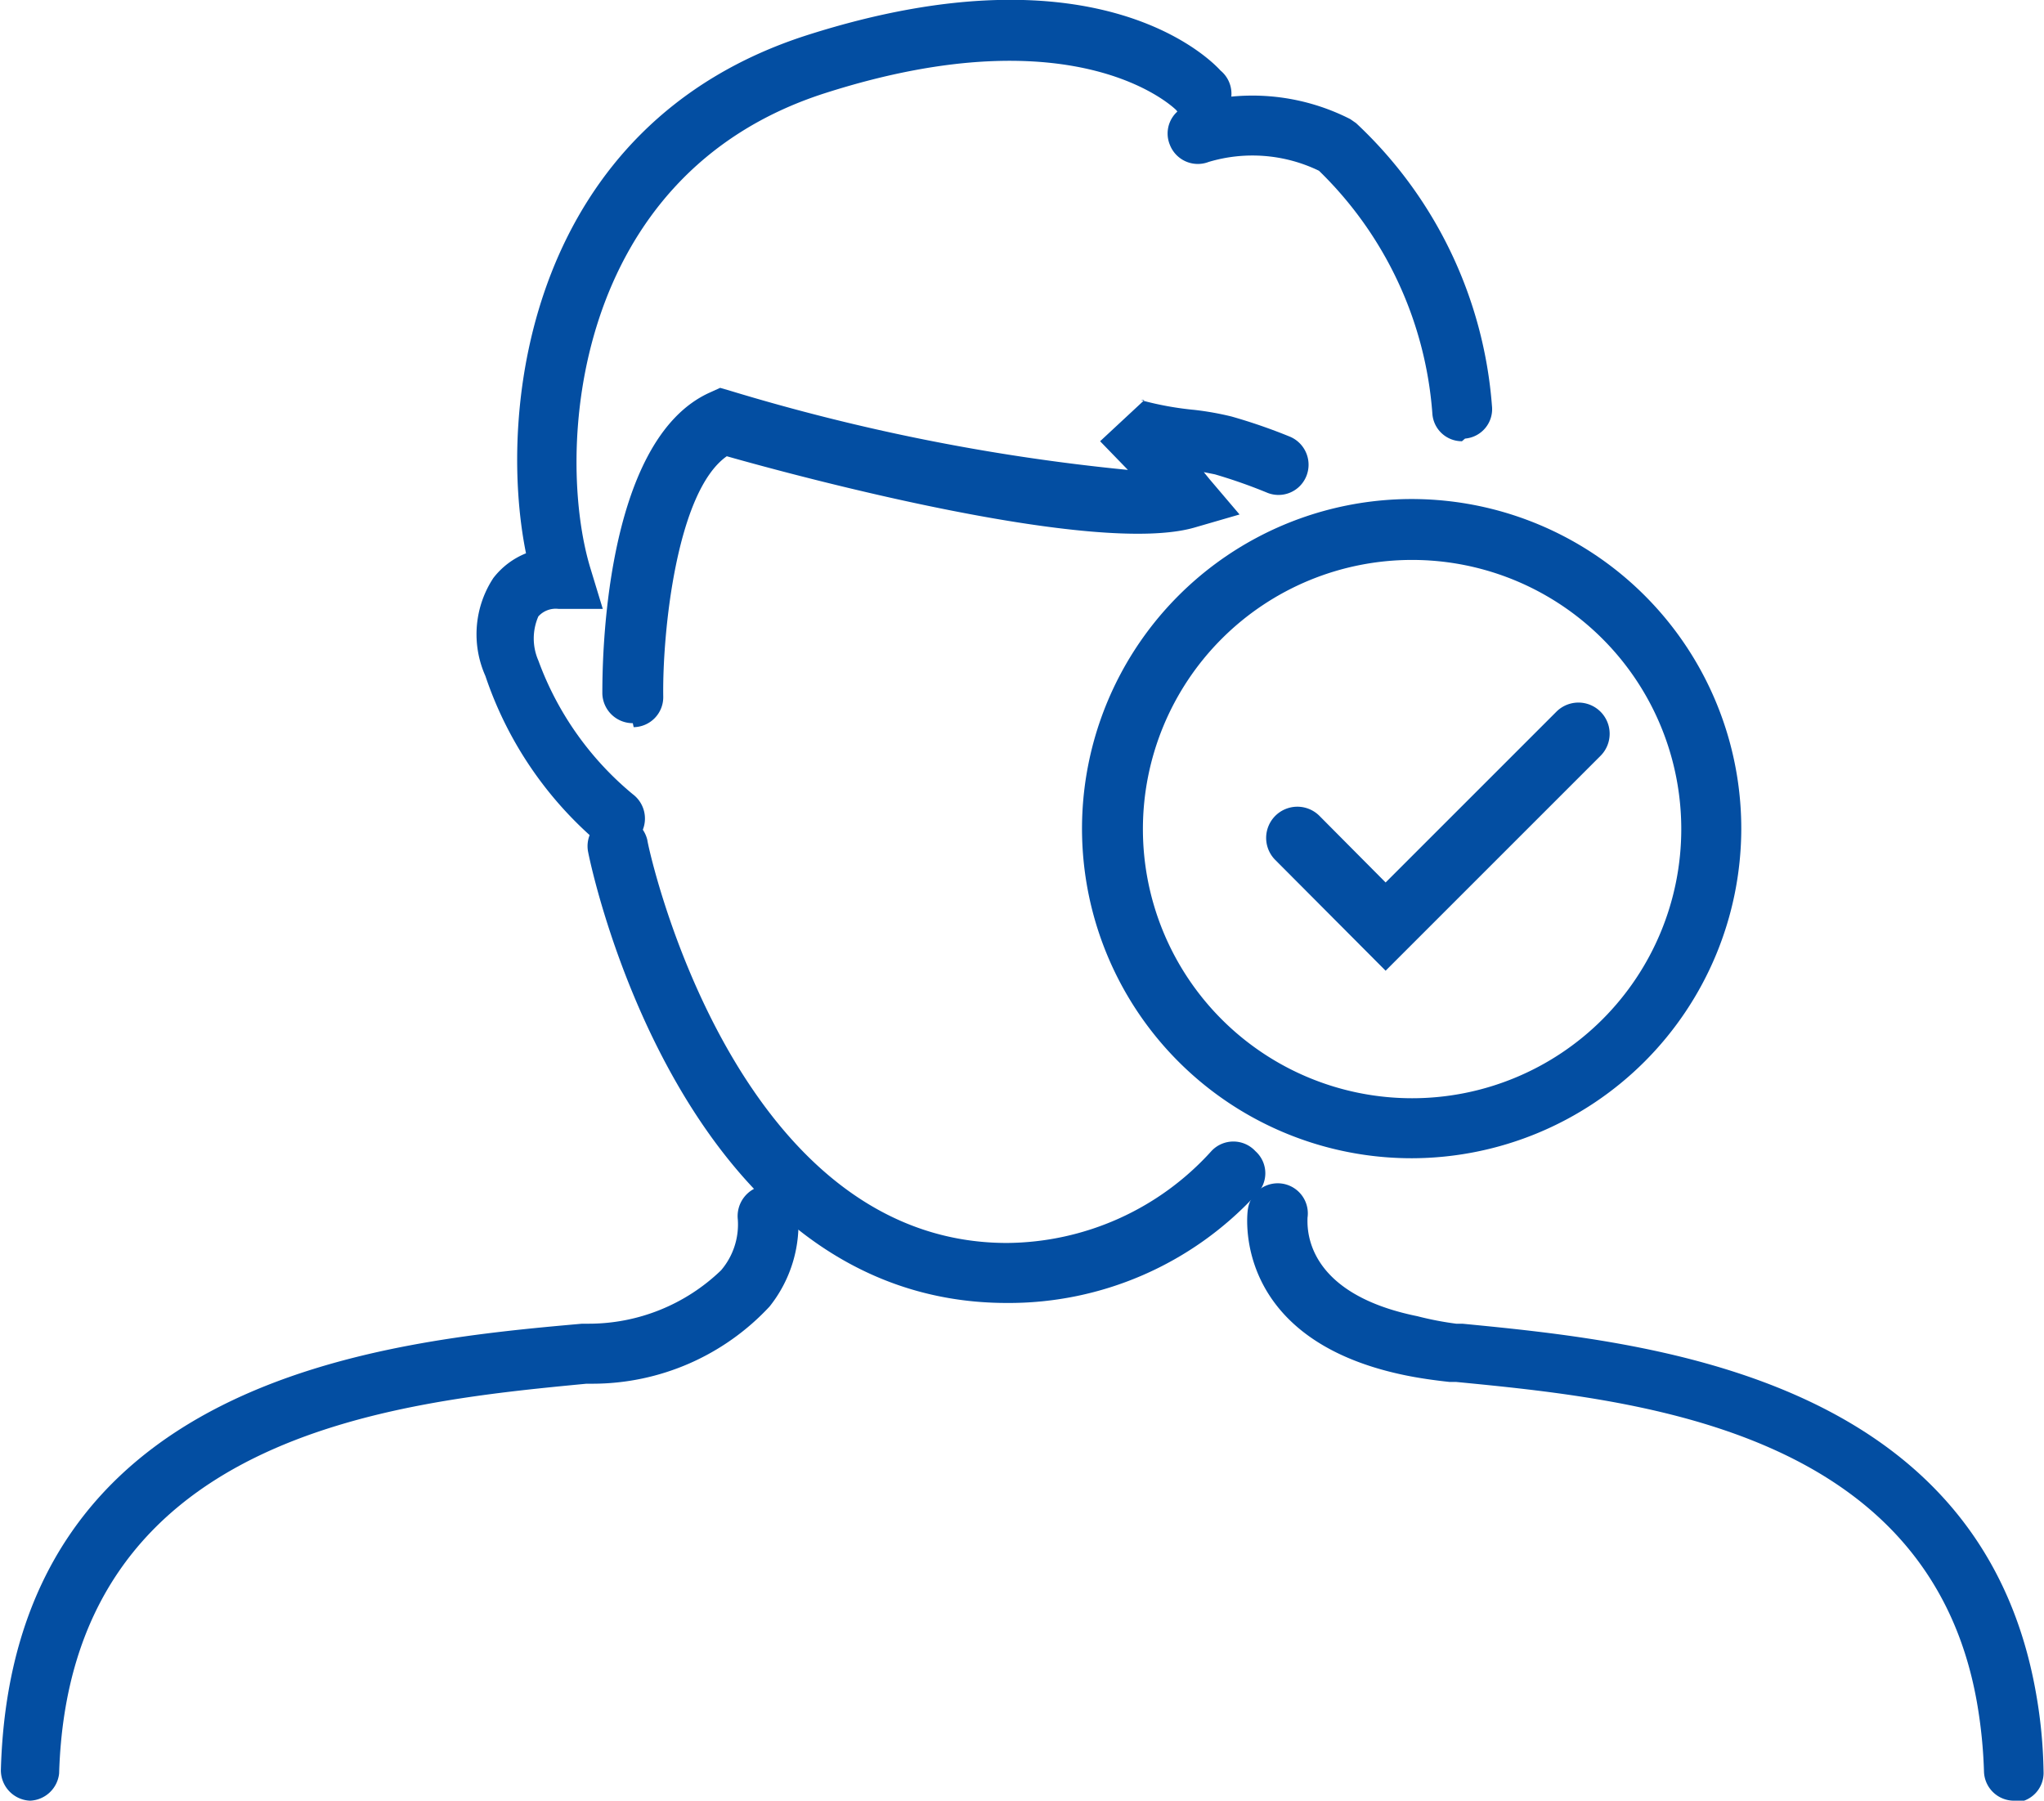
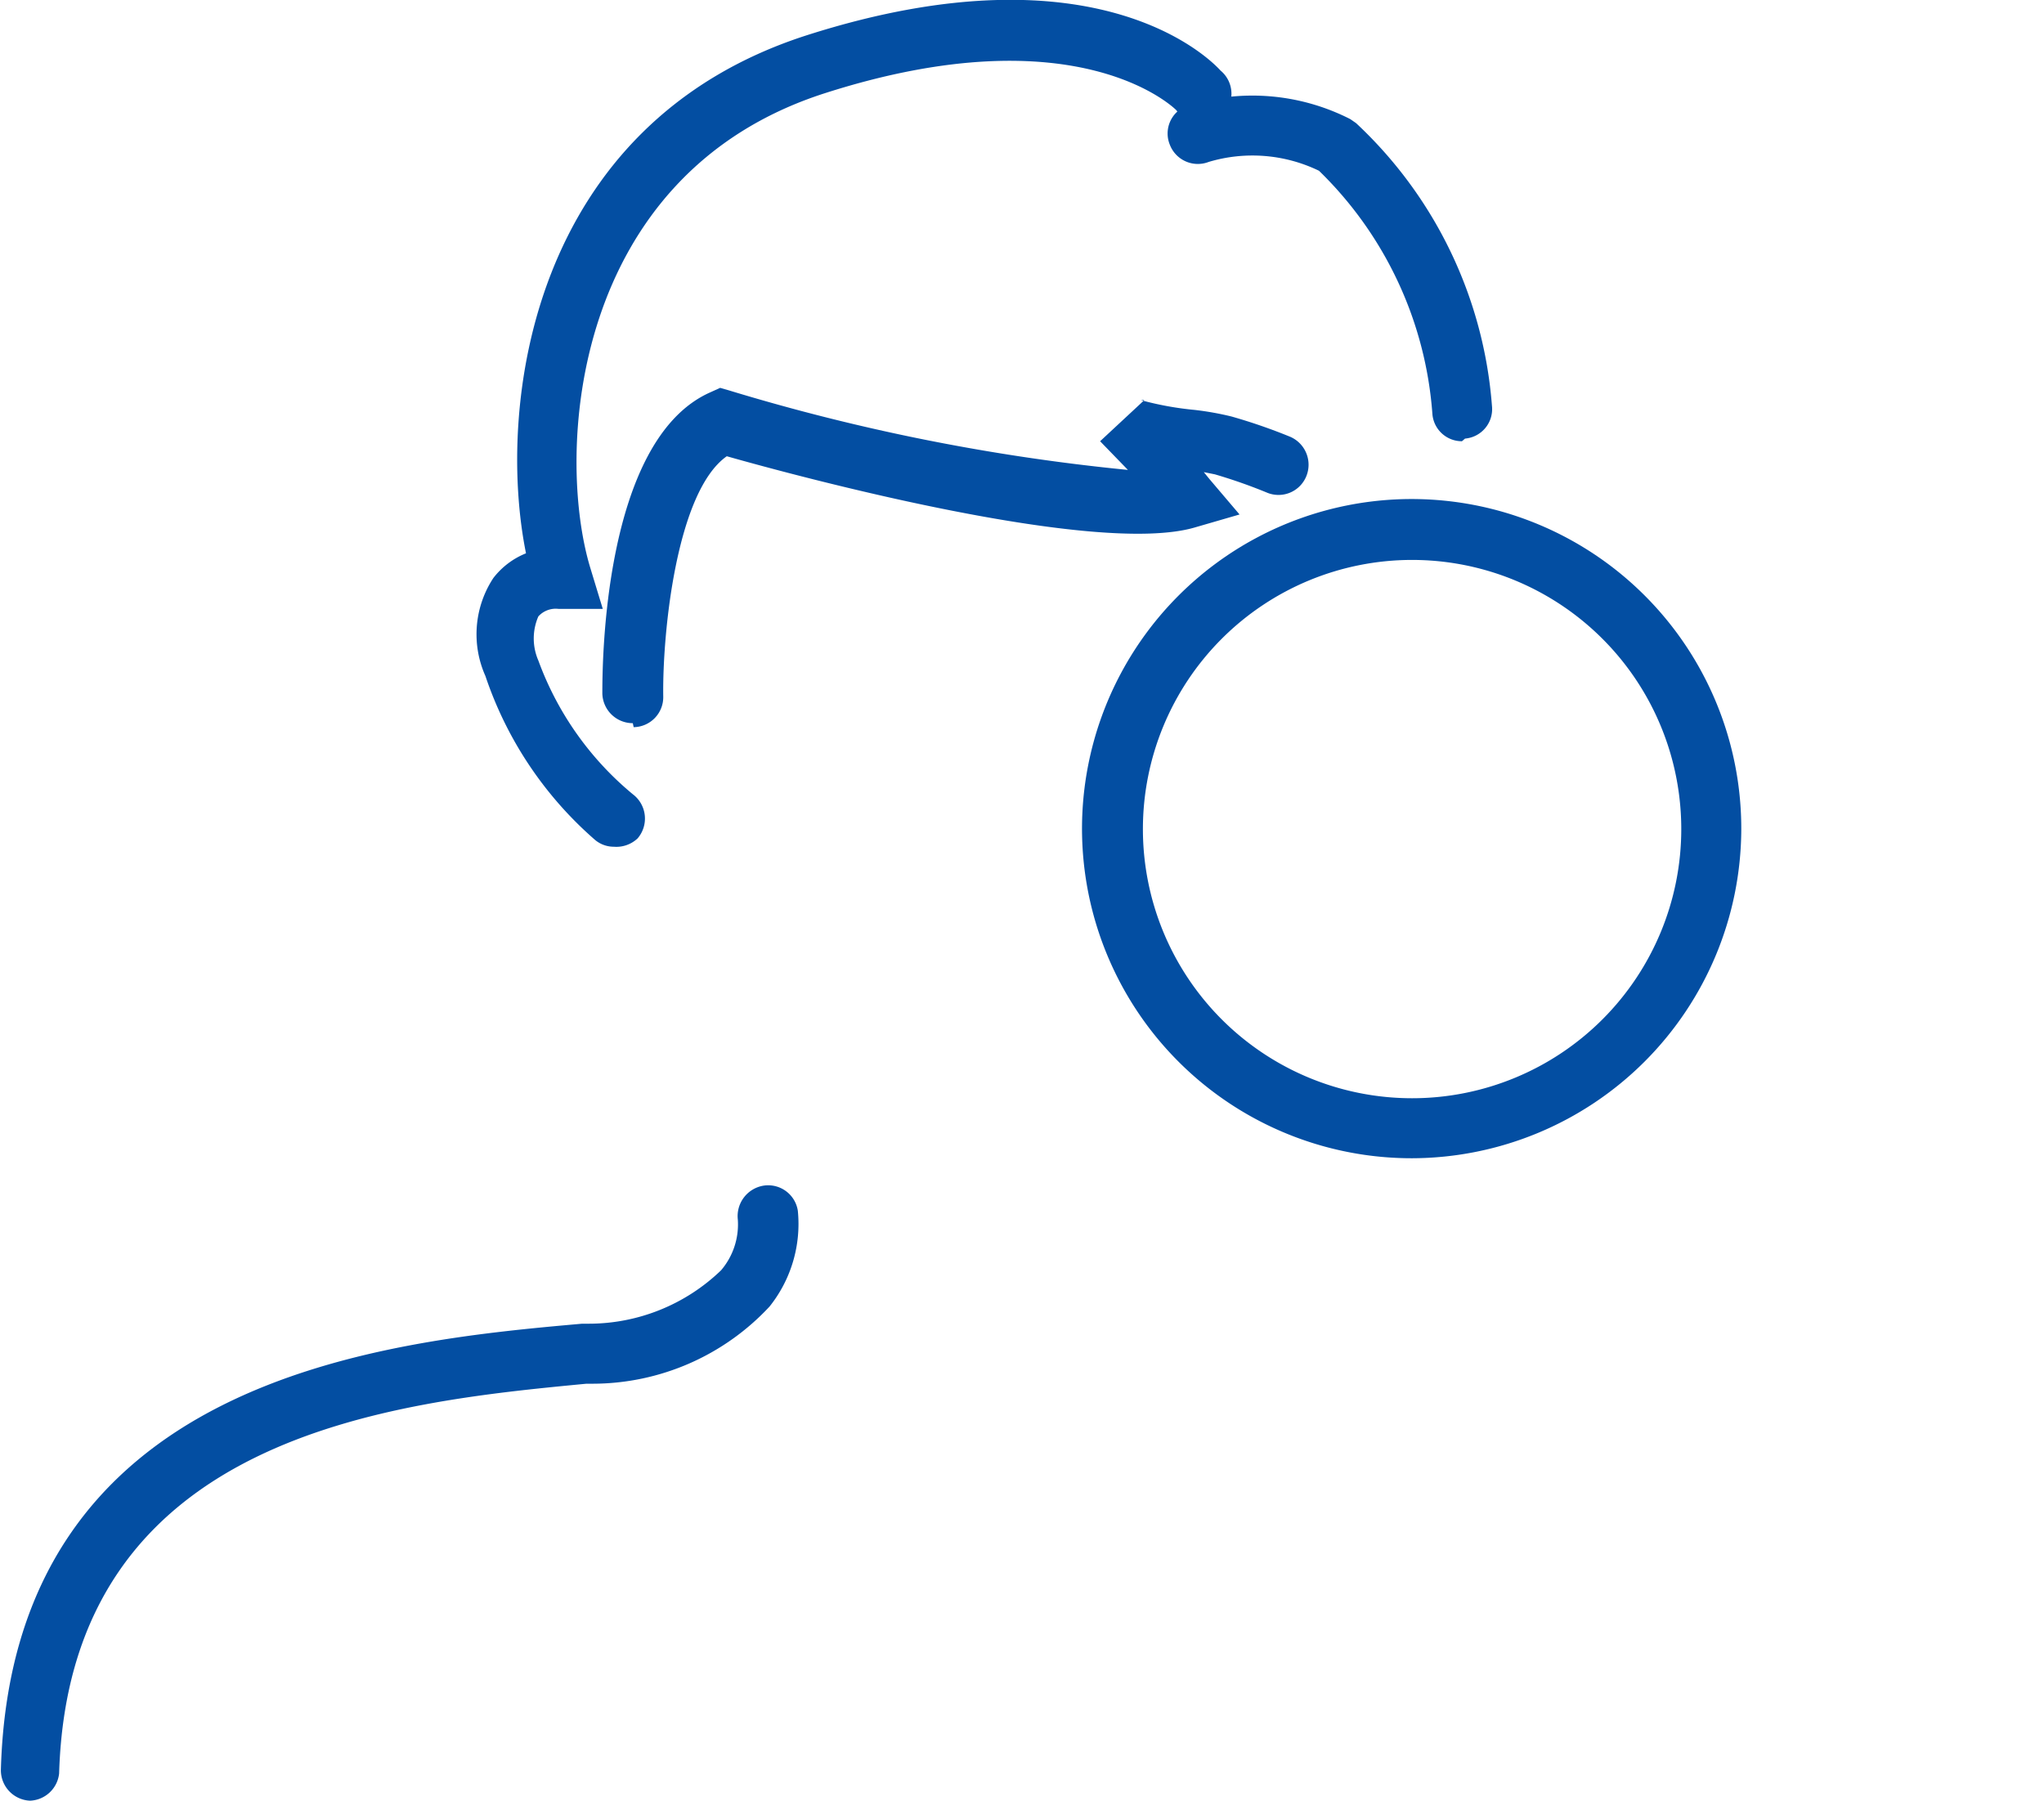
<svg xmlns="http://www.w3.org/2000/svg" viewBox="0 0 46.32 40.81">
  <defs>
    <style>.cls-1{fill:#034ea2;}</style>
  </defs>
  <g id="Layer_2" data-name="Layer 2">
    <g id="layer_1-2" data-name="layer 1">
      <path class="cls-1" d="M13.91,19.19a.66.66,0,0,1-.42-.15A8.51,8.51,0,0,1,11,15.32a2.32,2.32,0,0,1,.18-2.22,1.76,1.76,0,0,1,.74-.56C11.25,9.23,12,2.82,18.28.8c6.72-2.15,9.27.68,9.38.8a.68.68,0,1,1-1,.9S24.48.26,18.7,2.11s-6.11,8.18-5.32,10.77l.28.92-1,0a.53.53,0,0,0-.46.17,1.25,1.25,0,0,0,0,1A7.08,7.08,0,0,0,14.34,18a.69.69,0,0,1,.11,1A.7.7,0,0,1,13.91,19.19Z" />
      <path class="cls-1" d="M33.13,10a.67.67,0,0,1-.67-.62,8.55,8.55,0,0,0-2.57-5.51,3.46,3.46,0,0,0-2.5-.2.68.68,0,0,1-.88-.39.67.67,0,0,1,.38-.88,4.88,4.88,0,0,1,3.71.3l.13.09A9.78,9.78,0,0,1,33.81,9.2a.67.67,0,0,1-.61.74Z" />
      <path class="cls-1" d="M14.34,16.39a.69.69,0,0,1-.69-.67c0-.59,0-5.75,2.45-6.83l.22-.1.24.07a46.69,46.69,0,0,0,9,1.79L24.93,10h0l1-.93a.21.21,0,0,0-.07,0,7.17,7.17,0,0,0,1.21.22,6.7,6.7,0,0,1,.84.15,12.67,12.67,0,0,1,1.33.46.69.69,0,0,1,.36.9.68.68,0,0,1-.9.36,11.86,11.86,0,0,0-1.17-.41l-.25-.05.13.16.68.8-1,.29c-2.24.67-9-1.15-10.62-1.61-1.14.8-1.46,4-1.44,5.44a.68.68,0,0,1-.67.7ZM25.94,9l0,0h0Z" />
-       <path class="cls-1" d="M22.82,29.53c-7.34,0-9.41-9.8-9.49-10.21a.68.68,0,0,1,.53-.81.7.7,0,0,1,.81.53c0,.1,1.93,9.13,8.15,9.13a6.3,6.3,0,0,0,4.63-2.08.68.68,0,0,1,1,0,.67.67,0,0,1,0,1A7.62,7.62,0,0,1,22.82,29.53Z" />
      <path class="cls-1" d="M.68,40.81h0a.69.69,0,0,1-.66-.7C.27,31.2,8.68,30.4,13.19,30h.15a4.32,4.32,0,0,0,3-1.21,1.6,1.6,0,0,0,.38-1.15.7.7,0,0,1,.59-.77.68.68,0,0,1,.77.57,3,3,0,0,1-.64,2.17,5.48,5.48,0,0,1-4,1.75h-.15c-4.38.42-11.72,1.13-11.95,8.83A.69.69,0,0,1,.68,40.81Z" />
-       <path class="cls-1" d="M45.64,40.81a.68.68,0,0,1-.68-.66,11,11,0,0,0-.16-1.57C43.7,32.35,37,31.71,33,31.32h-.15q-.56-.06-1-.15c-4-.82-3.58-3.74-3.57-3.77a.68.68,0,0,1,1.35.2c0,.18-.12,1.7,2.49,2.23A7.3,7.3,0,0,0,33,30h.14c4.1.4,11.73,1.13,13,8.38a11.07,11.07,0,0,1,.17,1.77.67.67,0,0,1-.66.7Z" />
      <path class="cls-1" d="M32,26.25a7.47,7.47,0,1,1,7.46-7.46A7.48,7.48,0,0,1,32,26.25Zm0-13.56a6.1,6.1,0,1,0,6.1,6.1A6.1,6.1,0,0,0,32,12.69Z" />
-       <path class="cls-1" d="M31.4,22l-2.5-2.51a.68.68,0,0,1,1-1L31.4,20l3.87-3.87a.69.69,0,1,1,1,1Z" />
    </g>
  </g>
</svg>